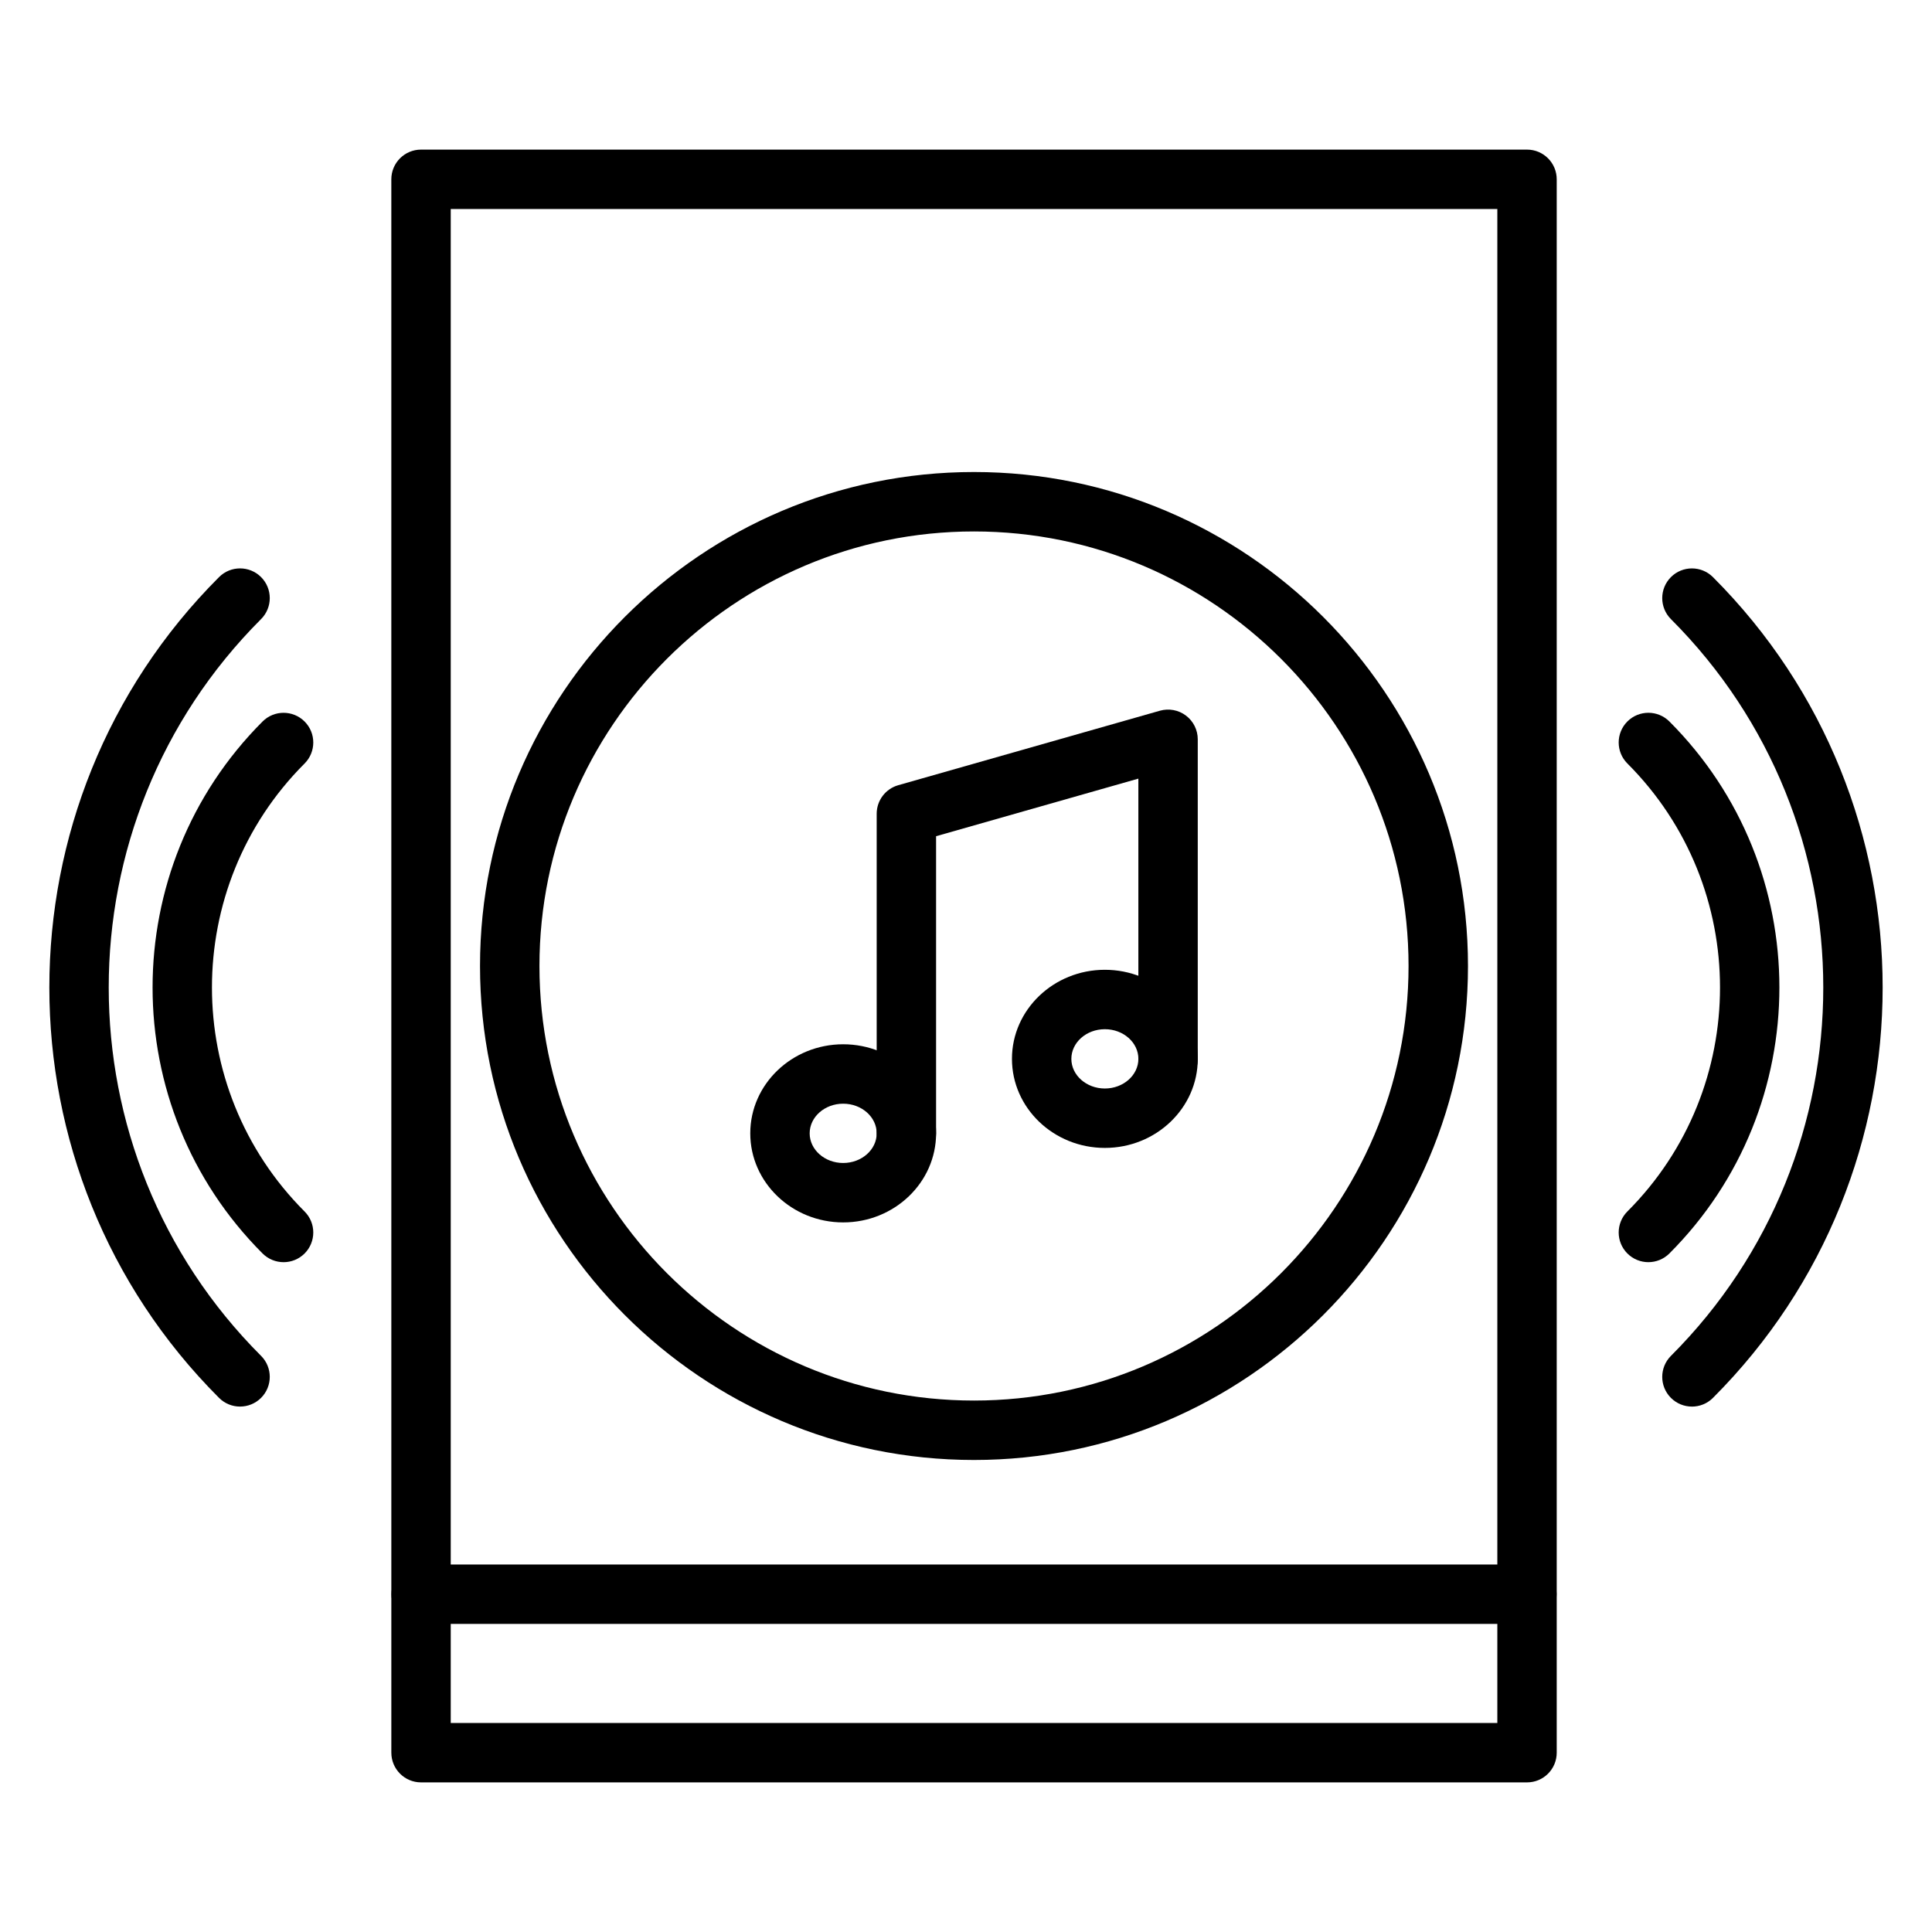
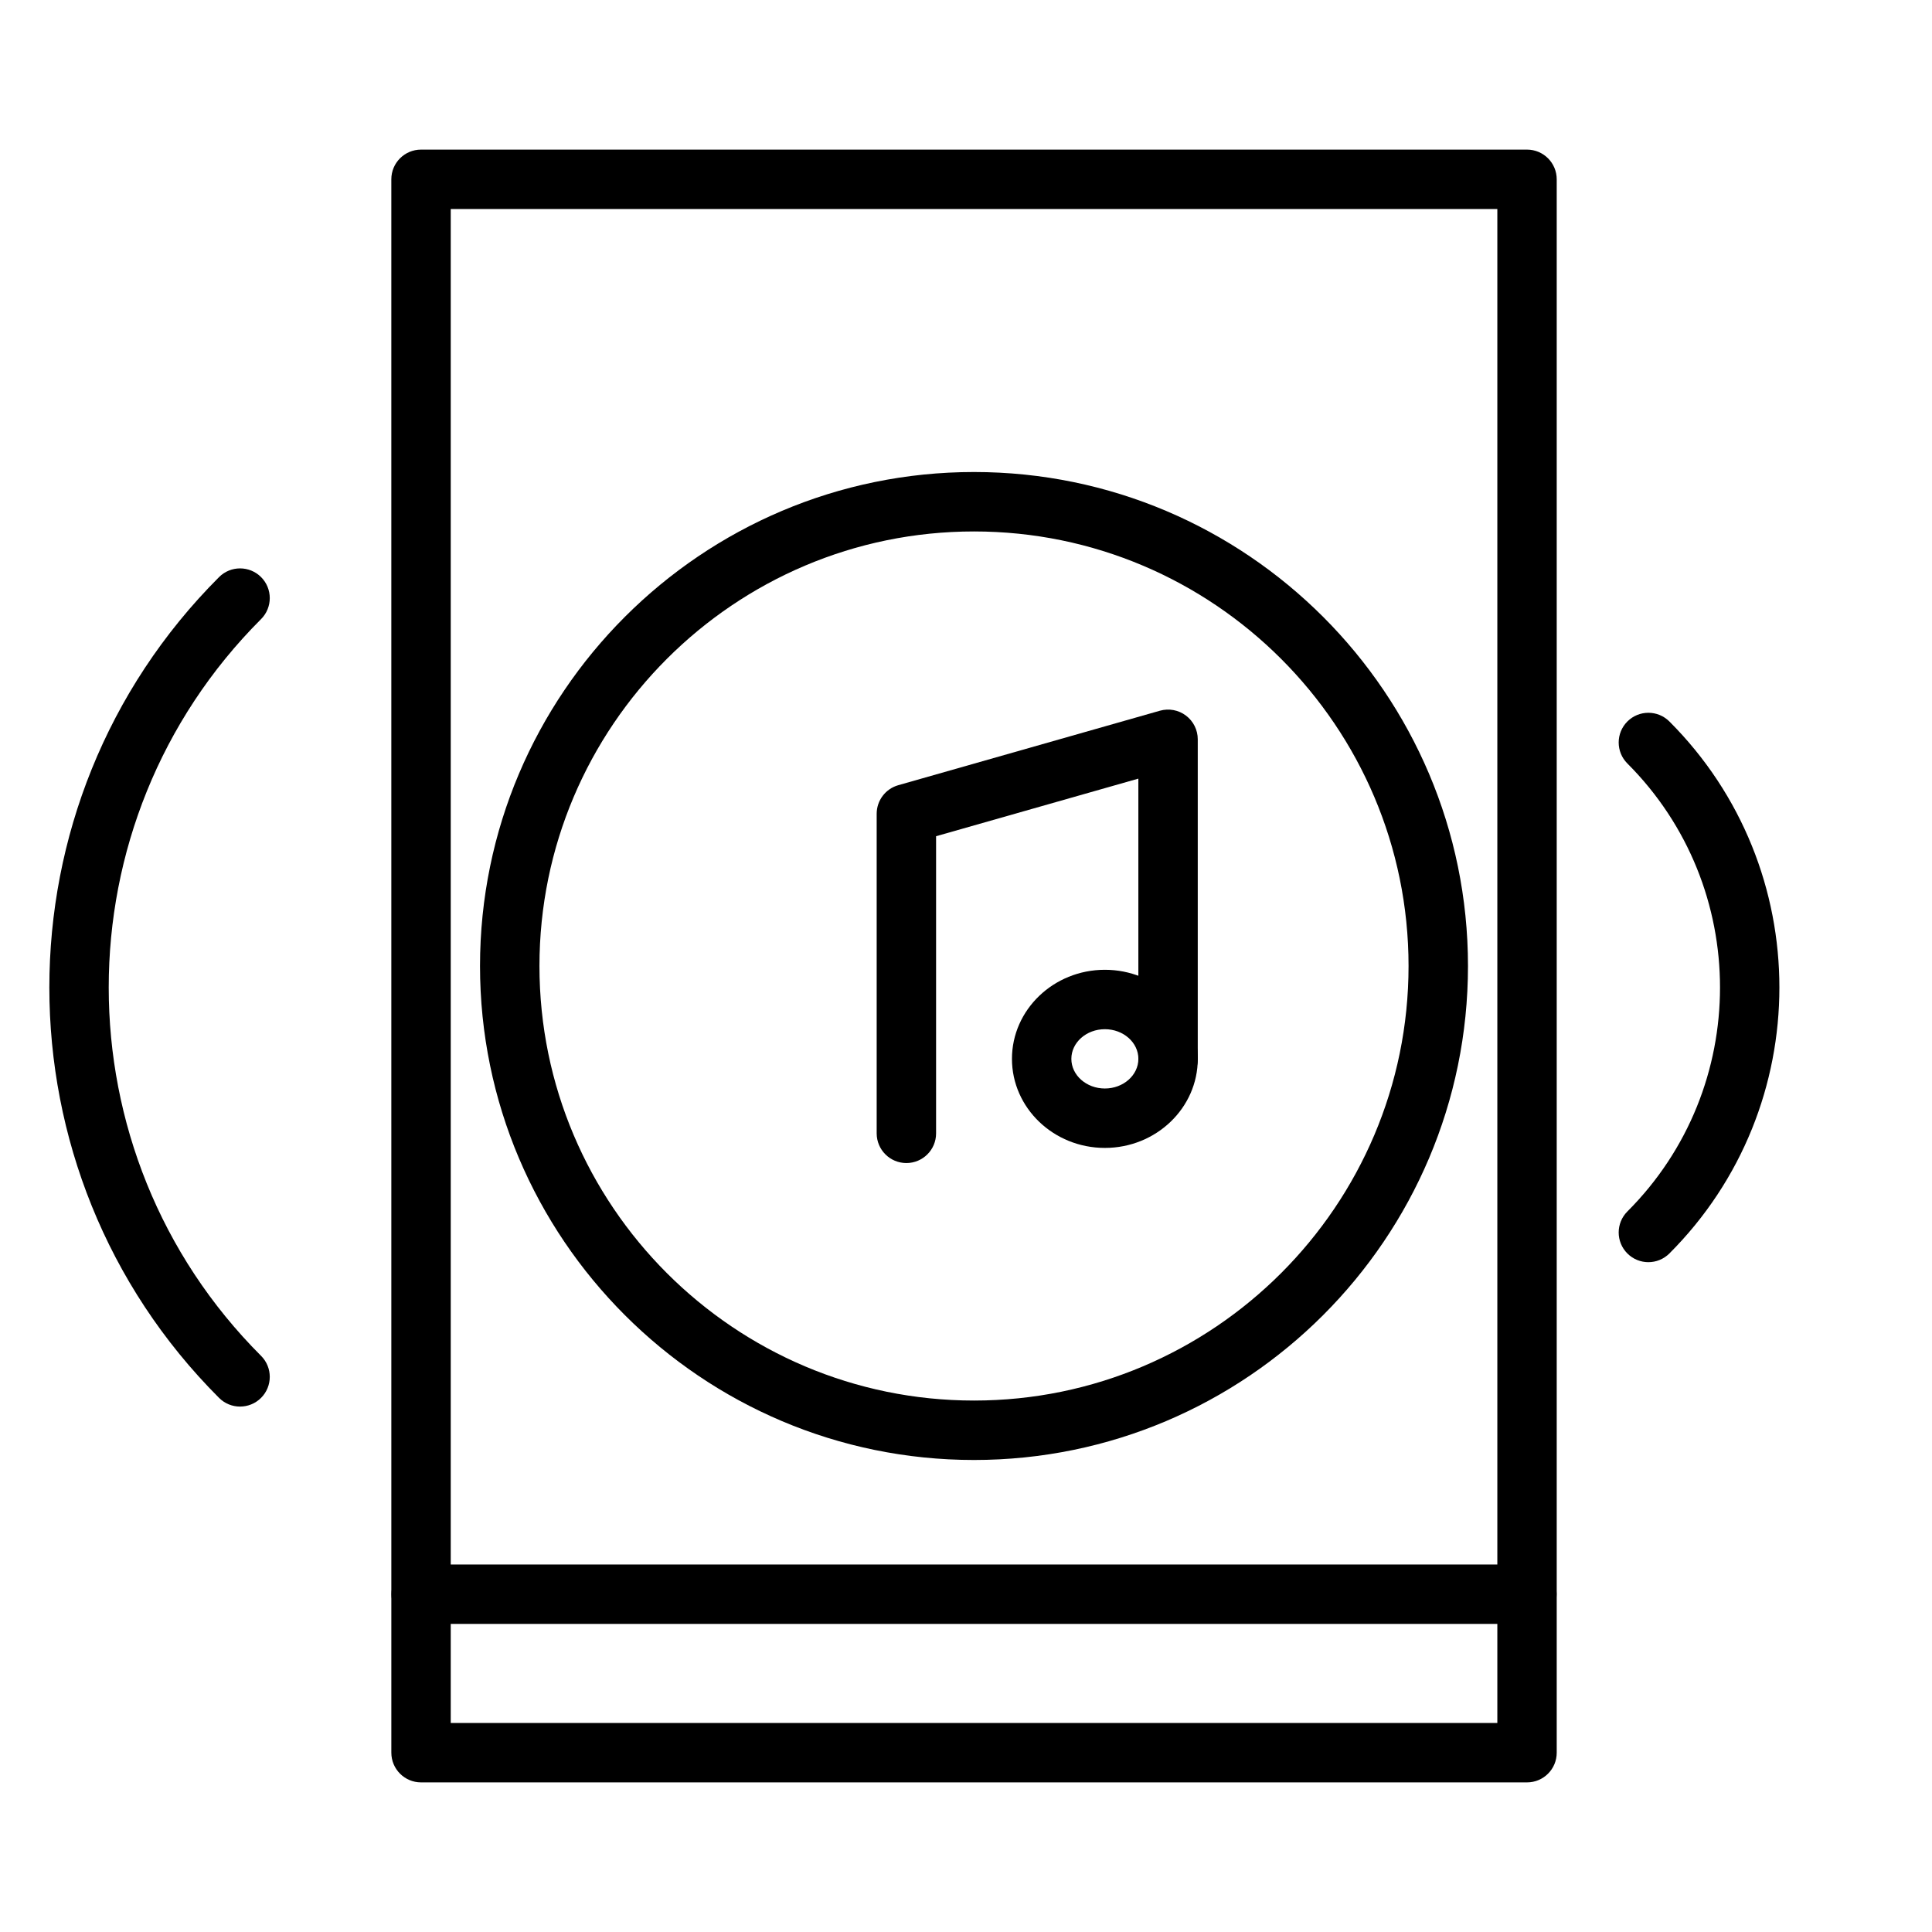
<svg xmlns="http://www.w3.org/2000/svg" fill="#000000" width="800px" height="800px" version="1.1" viewBox="144 144 512 512">
  <g>
    <path d="m548.68 616.35h-293.1c-4.348 0-7.871-3.523-7.871-7.871l-0.004-416.96c0-4.348 3.523-7.871 7.871-7.871h293.1c4.348 0 7.871 3.523 7.871 7.871v416.96c0.004 4.348-3.519 7.871-7.867 7.871zm-285.23-15.742h277.36v-401.22h-277.36z" />
-     <path d="m367.45 467.95c-13.574 0-24.621-10.586-24.621-23.602 0-13.016 11.047-23.605 24.621-23.605 13.578 0 24.625 10.59 24.625 23.605 0 13.016-11.047 23.602-24.625 23.602zm0-31.461c-4.898 0-8.879 3.523-8.879 7.859 0 4.332 3.984 7.856 8.879 7.856s8.883-3.523 8.883-7.856c0-4.336-3.984-7.859-8.883-7.859z" />
    <path d="m436.8 448.21c-13.574 0-24.621-10.586-24.621-23.602s11.047-23.605 24.621-23.605c13.578 0 24.625 10.59 24.625 23.605 0.004 13.016-11.043 23.602-24.625 23.602zm0-31.461c-4.898 0-8.879 3.523-8.879 7.859 0 4.332 3.984 7.856 8.879 7.856s8.883-3.523 8.883-7.856c0-4.336-3.984-7.859-8.883-7.859z" />
    <path d="m384.2 452.22c-4.348 0-7.871-3.523-7.871-7.871v-84.691c0-3.516 2.332-6.609 5.715-7.57l69.348-19.742c2.375-0.664 4.934-0.199 6.898 1.293 1.973 1.488 3.129 3.812 3.129 6.281v84.695c0 4.348-3.523 7.871-7.871 7.871-4.348 0-7.871-3.523-7.871-7.871v-74.27l-53.605 15.262v78.75c0.004 4.34-3.523 7.863-7.871 7.863z" />
    <path d="m402.12 530.91c-72.184 0-130.91-58.727-130.91-130.91 0-72.184 58.727-130.91 130.91-130.91 72.188 0 130.91 58.727 130.91 130.91s-58.727 130.91-130.91 130.91zm0-246.07c-63.504 0-115.16 51.66-115.16 115.16 0 63.5 51.66 115.16 115.16 115.16 63.5 0 115.16-51.66 115.16-115.16 0-63.504-51.664-115.16-115.16-115.16z" />
    <path d="m548.64 574.35h-293.03c-4.348 0-7.871-3.523-7.871-7.871 0-4.348 3.523-7.871 7.871-7.871h293.03c4.348 0 7.871 3.523 7.871 7.871 0 4.344-3.523 7.871-7.871 7.871z" />
    <path d="m580.84 478.49c-2.016 0-4.027-0.77-5.566-2.305-3.074-3.074-3.074-8.055 0-11.133 32.73-32.73 32.73-85.988 0-118.72-3.074-3.074-3.074-8.055 0-11.133 3.074-3.074 8.055-3.074 11.133 0 38.867 38.867 38.867 102.11 0 140.98-1.539 1.539-3.551 2.309-5.566 2.309z" />
-     <path d="m592.38 516.76c-2.016 0-4.027-0.77-5.566-2.305-3.074-3.074-3.074-8.055 0-11.133 53.832-53.832 53.832-141.42 0-195.25-3.074-3.074-3.074-8.055 0-11.133 3.074-3.074 8.055-3.074 11.133 0 59.969 59.969 59.969 157.55 0 217.52-1.539 1.535-3.551 2.305-5.566 2.305z" />
-     <path d="m219.15 478.49c-2.016 0-4.027-0.77-5.566-2.305-38.867-38.867-38.867-102.11 0-140.98 3.074-3.074 8.055-3.074 11.133 0 3.074 3.074 3.074 8.055 0 11.133-32.73 32.73-32.73 85.988 0 118.72 3.074 3.074 3.074 8.055 0 11.133-1.535 1.531-3.551 2.301-5.566 2.301z" />
    <path d="m207.62 516.76c-2.016 0-4.027-0.77-5.566-2.305-59.969-59.969-59.969-157.55 0-217.52 3.074-3.074 8.055-3.074 11.133 0 3.074 3.074 3.074 8.055 0 11.133-53.832 53.832-53.832 141.42 0 195.25 3.074 3.074 3.074 8.055 0 11.133-1.539 1.535-3.551 2.305-5.566 2.305z" />
  </g>
</svg>